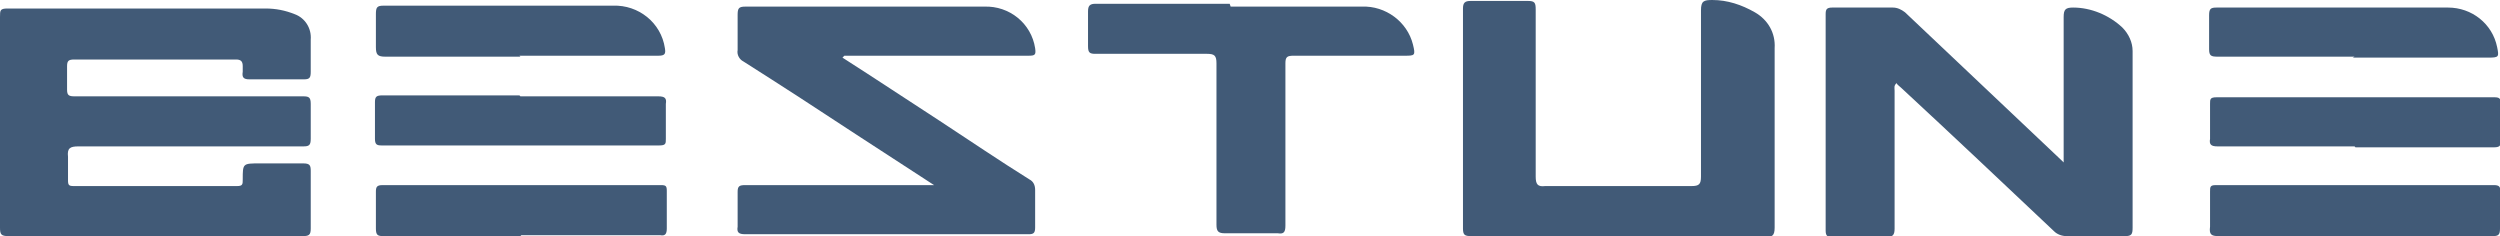
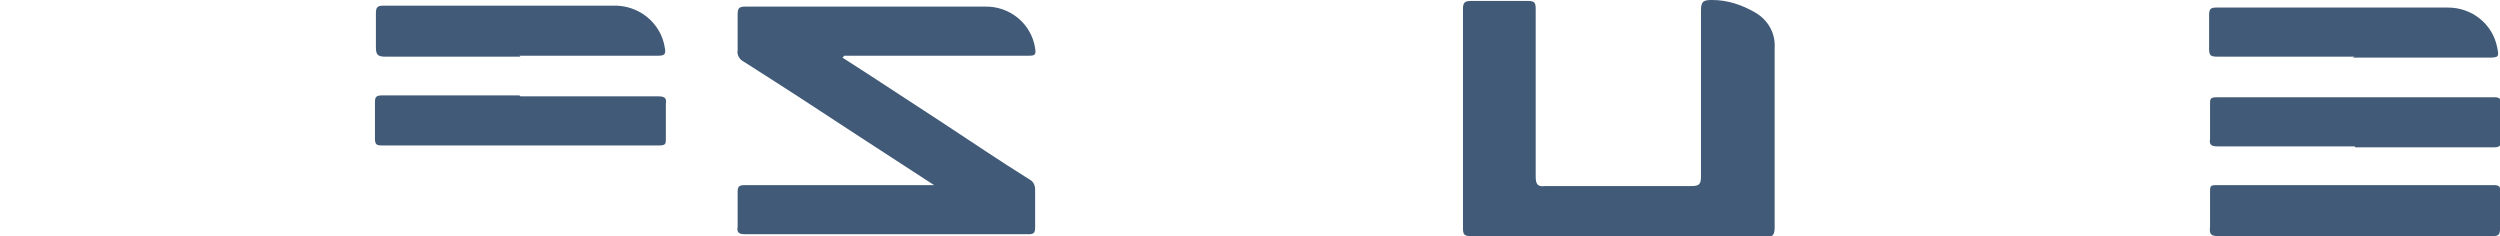
<svg xmlns="http://www.w3.org/2000/svg" version="1.1" viewBox="0 0 264.7 25">
  <defs>
    <style> .cls-1 { fill: #415a77; } </style>
  </defs>
  <g>
    <g id="Layer_1">
-       <path class="cls-1" d="M16.5,25c-5.2,0-10.4,0-15.6,0C.1,25,0,24.8,0,24.1,0,16.7,0,9.2,0,1.8,0,1.1,0,.9.8.9c9.1,0,18.2,0,27.3,0,1.1,0,2.1.2,3.1.6,1.1.4,1.8,1.5,1.7,2.7,0,1.1,0,2.3,0,3.4,0,.6-.1.8-.7.8-1.9,0-3.8,0-5.8,0-.6,0-.8-.2-.7-.8,0-.2,0-.4,0-.6,0-.5-.2-.7-.7-.7-1.9,0-3.9,0-5.8,0-3.8,0-7.5,0-11.3,0-.6,0-.8.1-.8.7,0,.8,0,1.6,0,2.5,0,.6.2.7.8.7,3.6,0,7.1,0,10.7,0s9,0,13.5,0c.6,0,.8.1.8.8,0,1.2,0,2.5,0,3.7,0,.7-.2.8-.8.8-7.9,0-15.9,0-23.8,0-.9,0-1.2.2-1.1,1.1,0,.8,0,1.6,0,2.5,0,.5.1.6.6.6,5.8,0,11.6,0,17.3,0,.6,0,.6-.2.6-.7,0-1.7,0-1.7,1.8-1.7s3,0,4.6,0c.7,0,.8.2.8.8,0,2,0,4.1,0,6.1,0,.7-.2.8-.9.8-5.2,0-10.4,0-15.6,0h0Z" />
-       <path class="cls-1" d="M218.5,17.3c0-5.3,0-10.4,0-15.5,0-.8.2-1,1-1,1.9,0,3.8.8,5.2,2.1.7.7,1.1,1.6,1.1,2.5,0,6.2,0,12.5,0,18.7,0,.7-.1.9-.8.9-2.1,0-4.1,0-6.2,0-.5,0-1-.2-1.3-.5-5.4-5.1-10.8-10.2-16.2-15.2-.2-.2-.4-.3-.5-.5-.3.3-.2.5-.2.8,0,4.9,0,9.7,0,14.6,0,.7-.2.9-.9.9-1.9,0-3.8,0-5.7,0-.5,0-.7-.1-.7-.7,0-7.6,0-15.3,0-22.9,0-.5.1-.7.7-.7,2.1,0,4.3,0,6.4,0,.5,0,.9.2,1.3.5,5.5,5.2,11,10.4,16.6,15.7,0,0,.2.2.4.4Z" />
      <path class="cls-1" d="M89.2,6.1c3.6,2.3,6.9,4.5,10.3,6.7,3.2,2.1,6.3,4.2,9.5,6.2.4.2.6.6.6,1.1,0,1.3,0,2.7,0,4,0,.6-.2.7-.7.7-4.8,0-9.6,0-14.4,0s-10.4,0-15.6,0c-.7,0-.9-.2-.8-.8,0-1.2,0-2.5,0-3.7,0-.6.2-.7.8-.7,6.3,0,12.6,0,18.9,0h1.1l-8-5.2c-4.1-2.7-8.1-5.3-12.2-7.9-.4-.2-.7-.7-.6-1.2,0-1.2,0-2.4,0-3.7,0-.7.1-.9.8-.9,4,0,8,0,12,0h13.3c2.7-.1,5,1.8,5.4,4.4.1.7,0,.8-.7.8-6.2,0-12.5,0-18.7,0-.2,0-.4,0-.8,0h0Z" />
      <path class="cls-1" d="M171.4,25c-5.2,0-10.4,0-15.6,0-.7,0-.9-.1-.9-.8,0-7.8,0-15.5,0-23.3,0-.6.2-.8.8-.8,2,0,4.1,0,6.1,0,.7,0,.8.2.8.9,0,5.9,0,11.8,0,17.7,0,.8.2,1.1,1,1,5.2,0,10.3,0,15.5,0,.8,0,1-.2,1-1,0-5.9,0-11.7,0-17.6,0-1,.3-1.1,1.2-1.1,1.6,0,3.1.5,4.5,1.3,1.4.8,2.2,2.2,2.1,3.8,0,6.3,0,12.7,0,19,0,.9-.3,1-1,1-5.2,0-10.3,0-15.5,0h0Z" />
-       <path class="cls-1" d="M130.3.7c4.6,0,9.2,0,13.9,0,2.5-.1,4.8,1.6,5.4,4,.3,1.2.2,1.2-.9,1.2-3.9,0-7.8,0-11.7,0-.7,0-.9.1-.9.8,0,5.8,0,11.5,0,17.2,0,.7-.2.9-.8.8-1.9,0-3.7,0-5.6,0-.7,0-.9-.2-.9-.9,0-5.7,0-11.4,0-17.1,0-.8-.2-1-1-1-3.9,0-7.8,0-11.8,0-.6,0-.8-.1-.8-.8,0-1.2,0-2.5,0-3.7,0-.6.2-.8.8-.8,4.7,0,9.5,0,14.2,0h0Z" />
      <path class="cls-1" d="M249.3,25c-4.8,0-9.6,0-14.4,0-.8,0-1-.2-.9-1,0-1.2,0-2.5,0-3.7,0-.5,0-.7.6-.7,9.8,0,19.6,0,29.5,0,.5,0,.7.2.6.7,0,1.3,0,2.6,0,3.9,0,.7-.2.8-.8.8-4.9,0-9.7,0-14.6,0h0Z" />
-       <path class="cls-1" d="M55.1,25c-4.8,0-9.7,0-14.5,0-.6,0-.8-.1-.8-.8,0-1.3,0-2.6,0-3.9,0-.5.1-.7.7-.7,9.8,0,19.6,0,29.5,0,.5,0,.6.1.6.6,0,1.3,0,2.7,0,4,0,.6-.2.8-.7.7-4.9,0-9.8,0-14.7,0h0Z" />
+       <path class="cls-1" d="M55.1,25h0Z" />
      <path class="cls-1" d="M249.3,15.5c-4.8,0-9.7,0-14.5,0-.7,0-.9-.2-.8-.8,0-1.2,0-2.5,0-3.7,0-.5,0-.7.7-.7,9.8,0,19.6,0,29.4,0,.5,0,.7.1.7.7,0,1.3,0,2.6,0,3.9,0,.6-.2.7-.8.7-4.9,0-9.7,0-14.6,0h0Z" />
      <path class="cls-1" d="M55.1,10.2c4.9,0,9.7,0,14.6,0,.7,0,.9.2.8.8,0,1.2,0,2.5,0,3.7,0,.5,0,.7-.7.7-9.8,0-19.6,0-29.4,0-.5,0-.7-.1-.7-.7,0-1.3,0-2.6,0-3.9,0-.6.2-.7.8-.7,4.8,0,9.7,0,14.5,0Z" />
      <path class="cls-1" d="M249.3,6c-4.8,0-9.7,0-14.5,0-.7,0-.9-.1-.9-.8,0-1.2,0-2.4,0-3.6,0-.7.2-.8.8-.8,6.5,0,13.1,0,19.6,0s3.3,0,4.9,0c2.5,0,4.7,1.7,5.2,4.2.2,1,.2,1.1-.9,1.1-4.8,0-9.6,0-14.4,0Z" />
      <path class="cls-1" d="M55.1,6c-4.8,0-9.5,0-14.3,0-.8,0-1-.2-1-1,0-1.2,0-2.3,0-3.5,0-.7.1-.9.8-.9,4,0,8,0,11.9,0s8.3,0,12.4,0c2.7-.1,5.1,1.8,5.5,4.5.1.6,0,.8-.7.8-4.9,0-9.8,0-14.7,0Z" />
    </g>
  </g>
</svg>